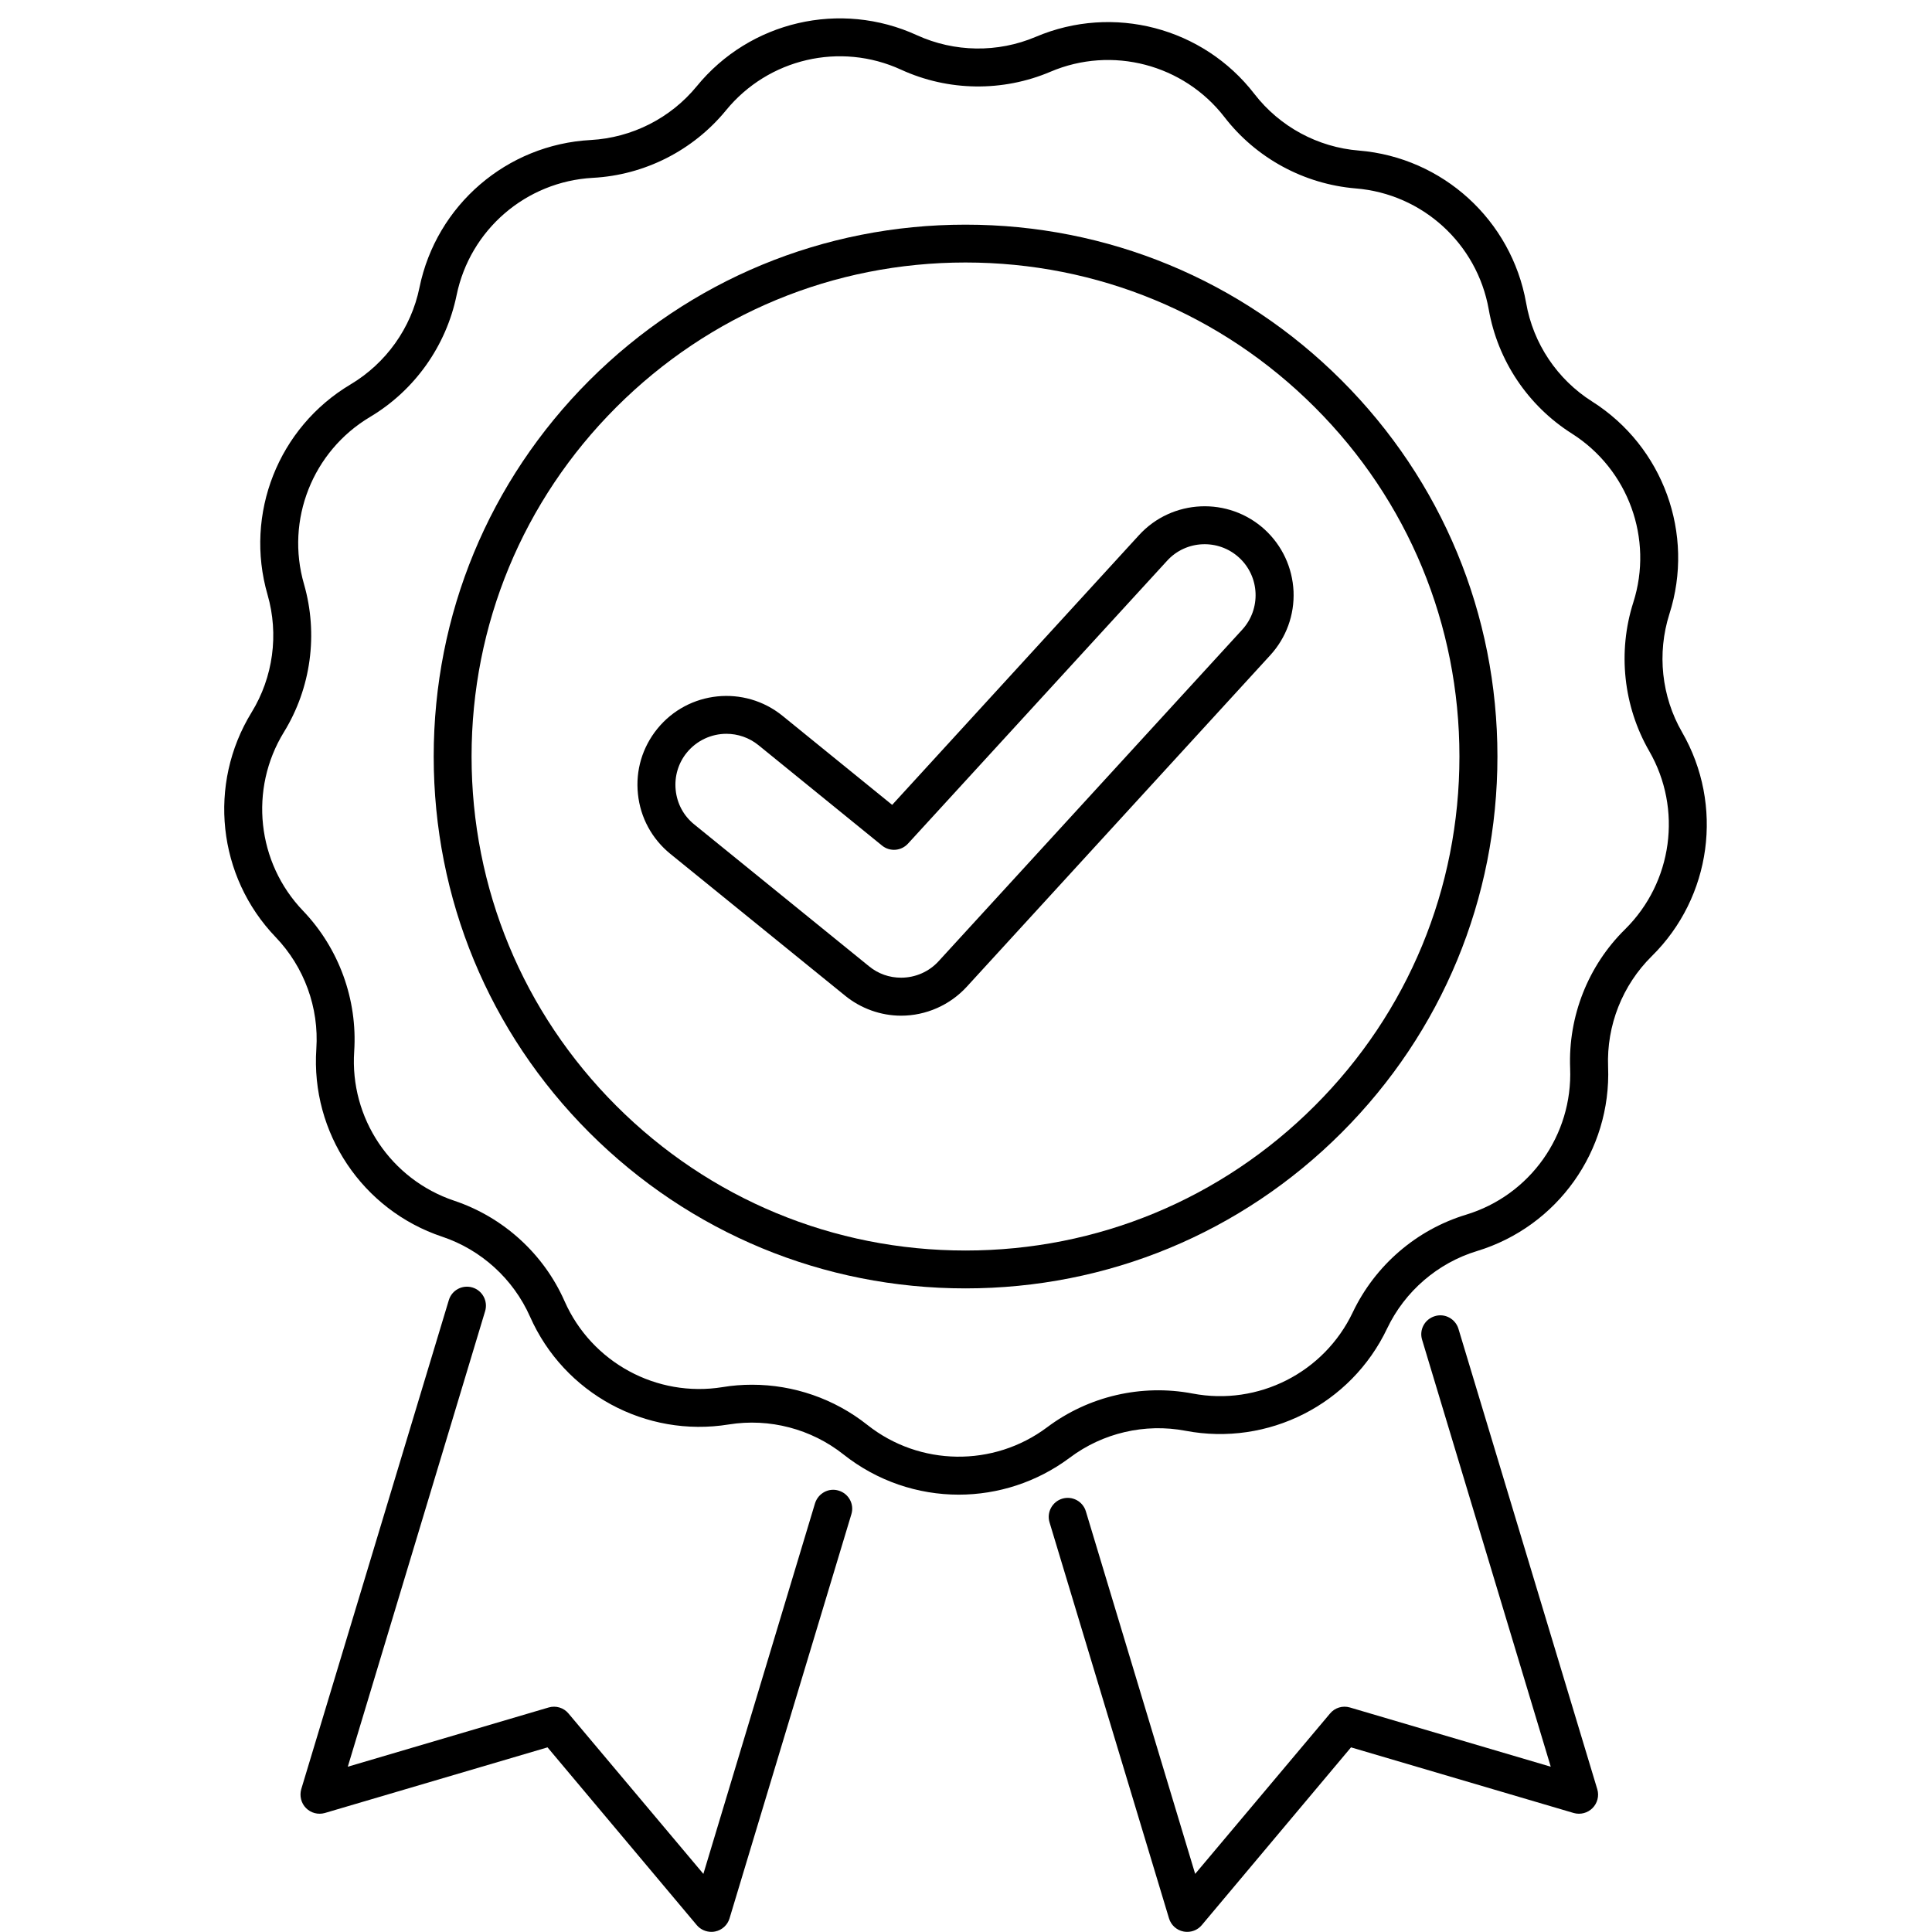
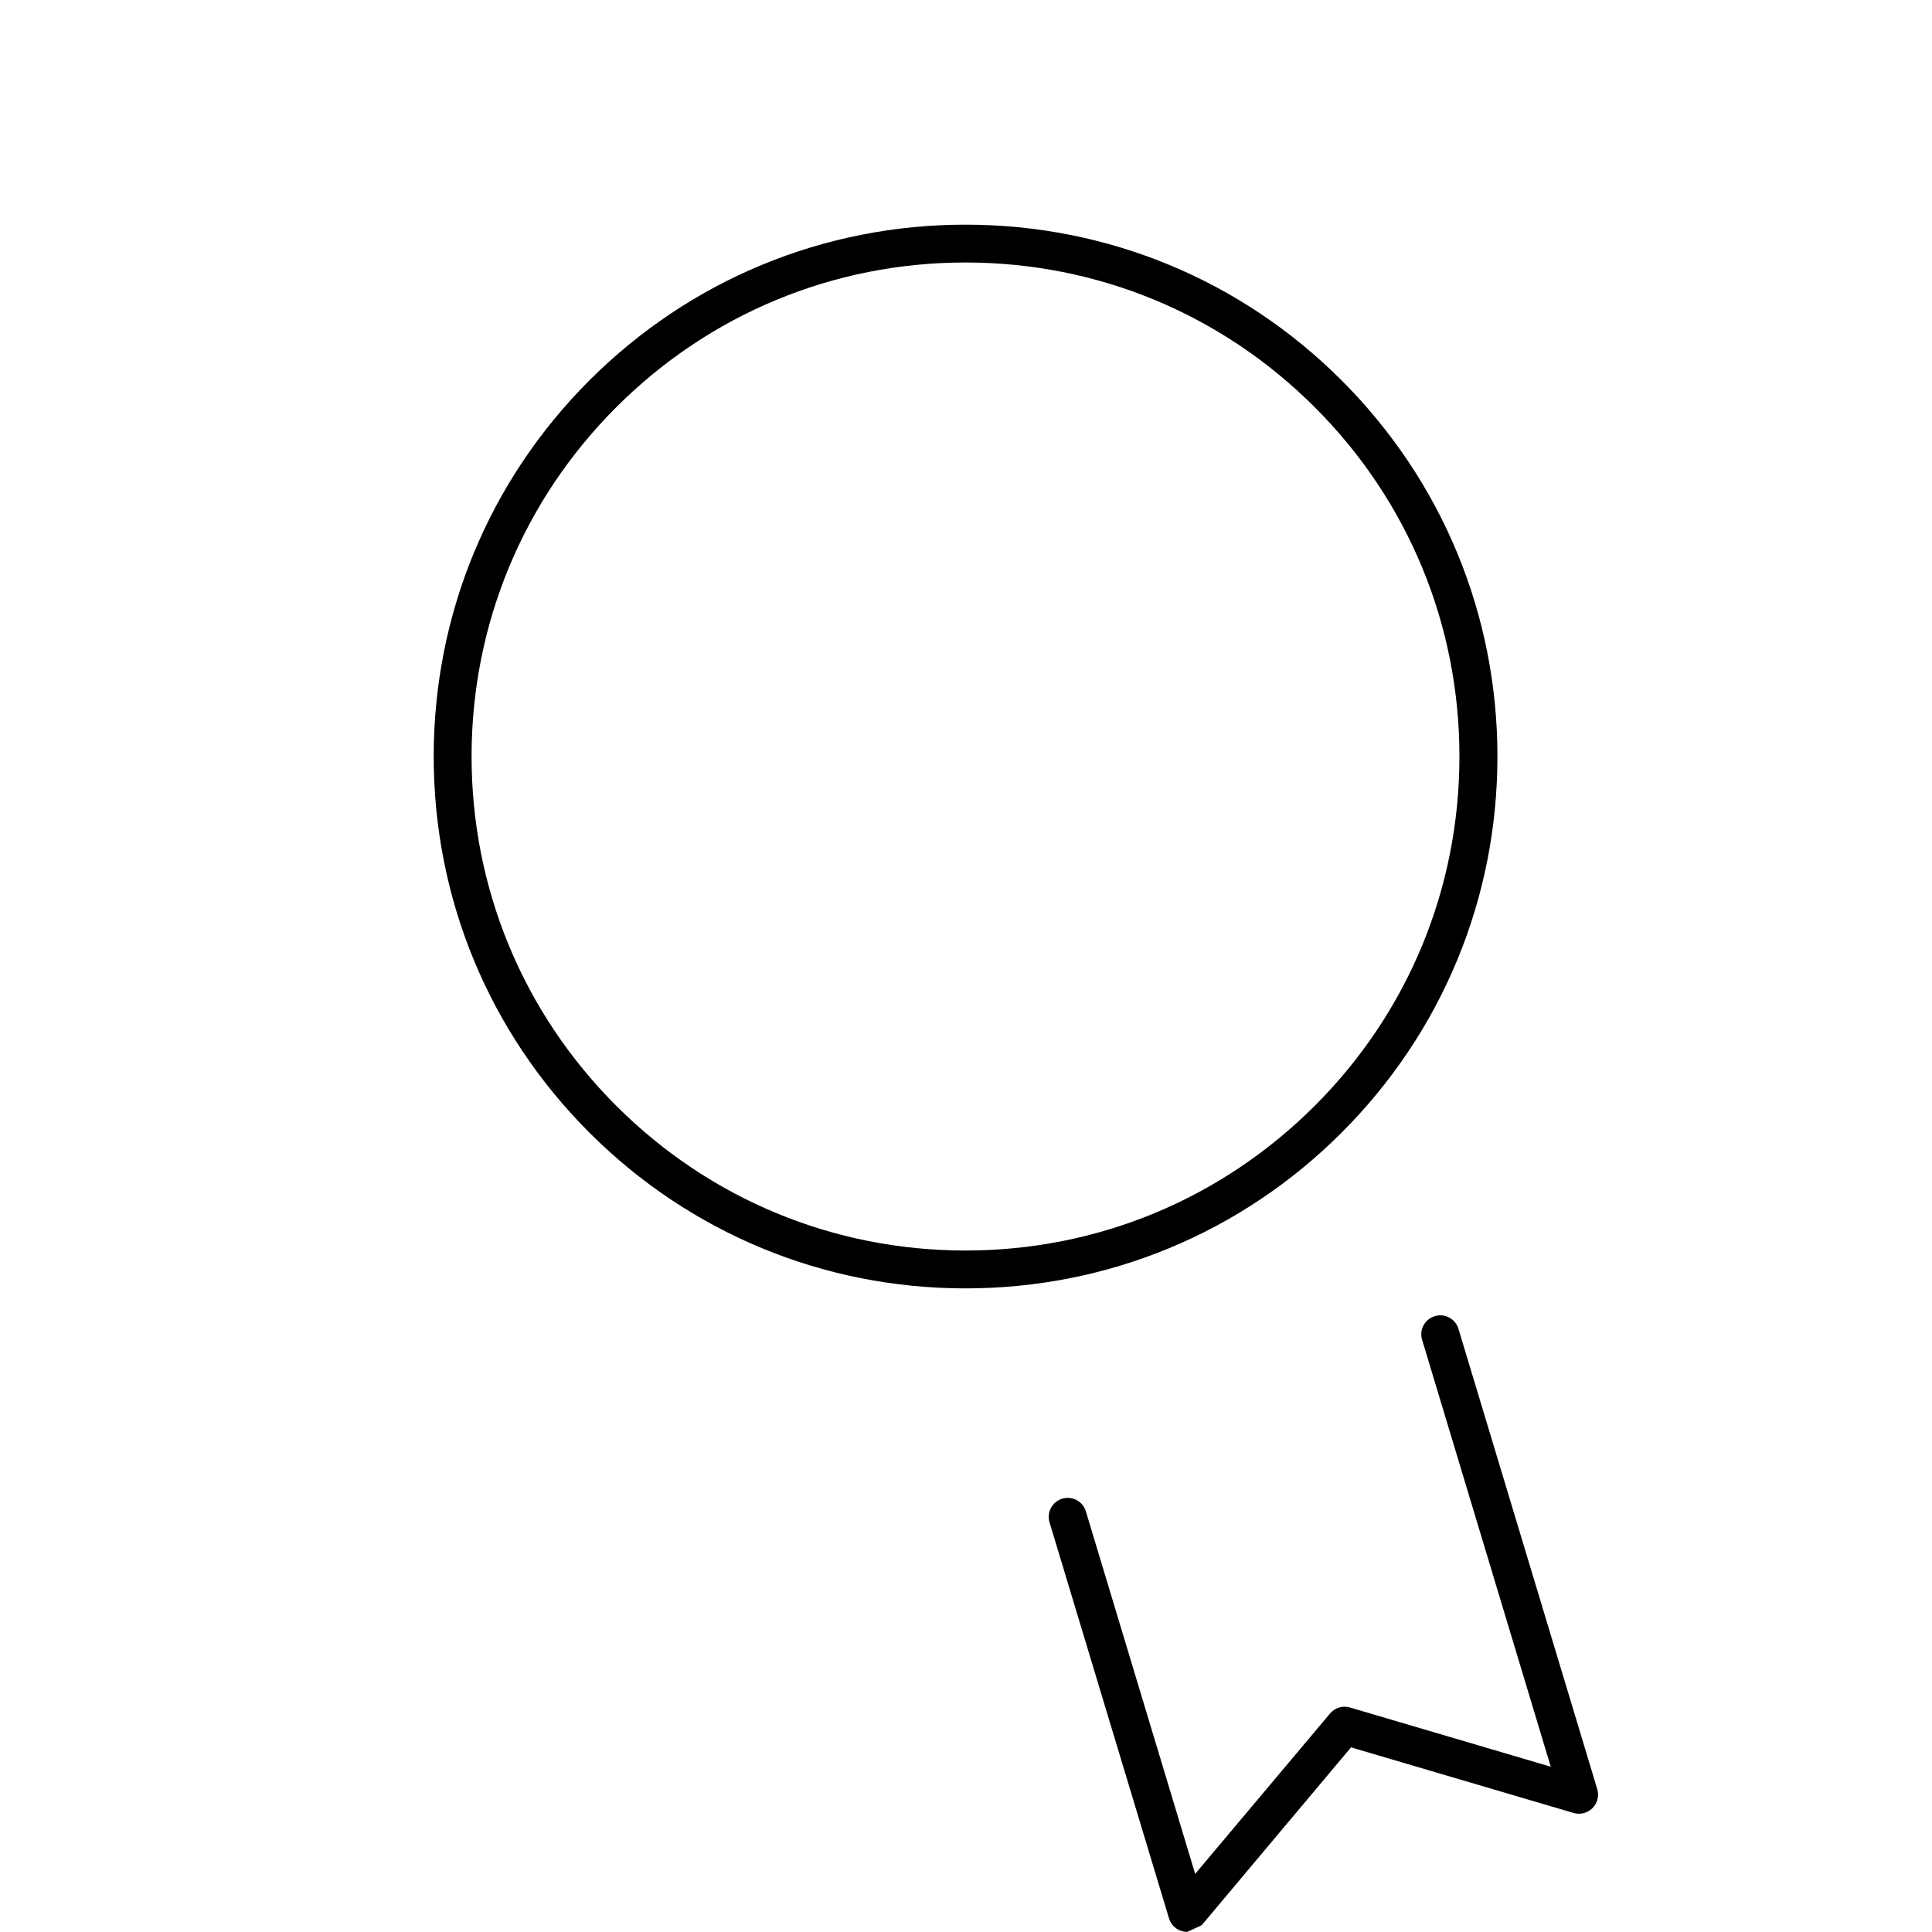
<svg xmlns="http://www.w3.org/2000/svg" width="80" zoomAndPan="magnify" viewBox="0 0 60 60" height="80" preserveAspectRatio="xMidYMid meet" version="1.0">
  <defs>
    <clipPath id="359e39ee64">
-       <path d="M 6.449 0 L 53.699 0 L 53.699 47 L 6.449 47 Z M 6.449 0 " clip-rule="nonzero" />
-     </clipPath>
+       </clipPath>
  </defs>
-   <path fill="#000000" d="M 22.094 59.996 C 21.922 59.996 21.754 59.922 21.641 59.789 L 17.004 54.266 L 10.086 56.305 C 9.879 56.363 9.656 56.305 9.504 56.152 C 9.352 56 9.297 55.773 9.355 55.566 L 13.938 40.379 C 14.031 40.066 14.359 39.891 14.672 39.984 C 14.984 40.078 15.16 40.41 15.066 40.719 L 10.801 54.867 L 17.039 53.027 C 17.266 52.961 17.508 53.035 17.656 53.215 L 21.844 58.195 L 25.312 46.684 C 25.41 46.375 25.738 46.195 26.047 46.293 C 26.359 46.387 26.535 46.715 26.441 47.023 L 22.656 59.578 C 22.594 59.785 22.422 59.941 22.211 59.984 C 22.172 59.992 22.133 59.996 22.094 59.996 " fill-opacity="1" fill-rule="nonzero" />
-   <path fill="#000000" d="M 36.871 59.996 C 36.828 59.996 36.789 59.992 36.75 59.984 C 36.539 59.941 36.367 59.785 36.305 59.578 L 32.594 47.277 C 32.5 46.965 32.68 46.637 32.988 46.543 C 33.301 46.449 33.629 46.625 33.723 46.938 L 37.117 58.195 L 41.305 53.215 C 41.453 53.035 41.695 52.961 41.922 53.027 L 48.16 54.867 L 44.164 41.605 C 44.07 41.297 44.246 40.969 44.559 40.875 C 44.867 40.777 45.199 40.957 45.293 41.266 L 49.605 55.566 C 49.668 55.773 49.609 56 49.457 56.152 C 49.305 56.305 49.082 56.363 48.875 56.305 L 41.957 54.266 L 37.32 59.789 C 37.207 59.922 37.043 59.996 36.871 59.996 " fill-opacity="1" fill-rule="nonzero" />
+   <path fill="#000000" d="M 36.871 59.996 C 36.828 59.996 36.789 59.992 36.75 59.984 C 36.539 59.941 36.367 59.785 36.305 59.578 L 32.594 47.277 C 32.5 46.965 32.68 46.637 32.988 46.543 C 33.301 46.449 33.629 46.625 33.723 46.938 L 37.117 58.195 L 41.305 53.215 C 41.453 53.035 41.695 52.961 41.922 53.027 L 48.16 54.867 L 44.164 41.605 C 44.07 41.297 44.246 40.969 44.559 40.875 C 44.867 40.777 45.199 40.957 45.293 41.266 L 49.605 55.566 C 49.668 55.773 49.609 56 49.457 56.152 C 49.305 56.305 49.082 56.363 48.875 56.305 L 41.957 54.266 L 37.32 59.789 " fill-opacity="1" fill-rule="nonzero" />
  <g clip-path="url(#359e39ee64)">
    <path fill="#000000" d="M 23.355 43.004 C 24.645 43.004 25.91 43.438 26.934 44.25 C 28.559 45.539 30.855 45.57 32.516 44.328 C 33.805 43.359 35.453 42.977 37.035 43.277 C 39.074 43.668 41.121 42.629 42.012 40.754 C 42.707 39.297 43.988 38.191 45.531 37.723 C 47.516 37.121 48.844 35.25 48.762 33.176 C 48.699 31.562 49.32 29.988 50.469 28.859 C 51.945 27.398 52.254 25.125 51.219 23.328 C 50.414 21.93 50.234 20.246 50.723 18.711 C 51.355 16.734 50.57 14.578 48.816 13.465 C 47.453 12.602 46.512 11.199 46.234 9.609 C 45.871 7.566 44.176 6.02 42.105 5.852 C 40.5 5.719 39.012 4.914 38.027 3.637 C 36.758 1.996 34.535 1.414 32.625 2.227 C 31.141 2.859 29.449 2.836 27.984 2.164 C 26.098 1.297 23.863 1.816 22.547 3.426 C 21.527 4.672 20.02 5.438 18.41 5.523 C 16.336 5.637 14.598 7.133 14.18 9.168 C 13.855 10.746 12.875 12.125 11.492 12.949 C 9.707 14.012 8.863 16.148 9.441 18.141 C 9.887 19.691 9.66 21.367 8.816 22.738 C 7.73 24.508 7.977 26.793 9.414 28.289 C 10.527 29.453 11.105 31.043 11 32.652 C 10.859 34.723 12.137 36.629 14.105 37.289 C 15.633 37.801 16.887 38.941 17.535 40.414 C 18.375 42.312 20.395 43.41 22.441 43.078 C 22.746 43.027 23.051 43.004 23.355 43.004 Z M 29.773 46.418 C 28.508 46.418 27.246 46 26.199 45.172 C 25.195 44.375 23.895 44.035 22.633 44.238 C 20.055 44.656 17.516 43.277 16.461 40.891 C 15.941 39.719 14.945 38.812 13.73 38.406 C 11.254 37.578 9.648 35.18 9.824 32.574 C 9.91 31.293 9.449 30.031 8.562 29.105 C 6.754 27.223 6.445 24.352 7.812 22.125 C 8.484 21.031 8.664 19.699 8.309 18.469 C 7.582 15.957 8.645 13.273 10.887 11.938 C 11.988 11.281 12.77 10.188 13.027 8.93 C 13.551 6.371 15.738 4.488 18.348 4.348 C 19.625 4.277 20.824 3.672 21.637 2.68 C 23.289 0.656 26.102 0.004 28.477 1.094 C 29.641 1.625 30.984 1.645 32.164 1.145 C 34.57 0.121 37.363 0.852 38.957 2.918 C 39.742 3.934 40.926 4.574 42.203 4.676 C 44.805 4.891 46.938 6.836 47.395 9.406 C 47.613 10.668 48.363 11.785 49.445 12.469 C 51.652 13.867 52.641 16.582 51.844 19.07 C 51.457 20.289 51.598 21.629 52.238 22.738 C 53.543 25 53.156 27.863 51.297 29.695 C 50.383 30.598 49.891 31.848 49.941 33.129 C 50.043 35.738 48.371 38.09 45.871 38.852 C 44.648 39.223 43.629 40.102 43.078 41.258 C 41.957 43.617 39.383 44.922 36.816 44.434 C 35.559 44.195 34.246 44.5 33.223 45.27 C 32.199 46.035 30.984 46.418 29.773 46.418 " fill-opacity="1" fill-rule="nonzero" />
  </g>
  <path fill="#000000" d="M 29.984 8.152 C 25.887 8.152 22.035 9.75 19.137 12.648 C 16.242 15.543 14.645 19.398 14.645 23.492 C 14.645 27.59 16.242 31.445 19.137 34.34 C 22.035 37.238 25.887 38.836 29.984 38.836 C 34.082 38.836 37.934 37.238 40.832 34.34 C 43.73 31.445 45.324 27.59 45.324 23.492 C 45.324 19.398 43.73 15.543 40.832 12.648 C 37.934 9.75 34.082 8.152 29.984 8.152 Z M 29.984 40.012 C 25.574 40.012 21.426 38.293 18.305 35.176 C 15.184 32.055 13.469 27.906 13.469 23.492 C 13.469 19.082 15.184 14.934 18.305 11.812 C 21.426 8.695 25.574 6.977 29.984 6.977 C 34.398 6.977 38.547 8.695 41.664 11.812 C 44.785 14.934 46.504 19.082 46.504 23.492 C 46.504 27.906 44.785 32.055 41.664 35.176 C 38.547 38.293 34.398 40.012 29.984 40.012 " fill-opacity="1" fill-rule="nonzero" />
-   <path fill="#000000" d="M 22.559 22.789 C 22.098 22.789 21.641 22.992 21.328 23.375 C 21.062 23.703 20.941 24.117 20.984 24.535 C 21.027 24.957 21.23 25.336 21.559 25.602 L 26.988 30.008 C 27.273 30.242 27.617 30.363 27.984 30.363 C 28.43 30.363 28.855 30.176 29.152 29.848 L 38.578 19.555 C 39.168 18.91 39.125 17.906 38.48 17.316 C 37.836 16.727 36.832 16.77 36.246 17.414 L 28.199 26.199 C 27.988 26.43 27.637 26.457 27.395 26.262 L 23.559 23.145 C 23.266 22.906 22.91 22.789 22.559 22.789 Z M 27.984 31.543 C 27.355 31.543 26.734 31.32 26.246 30.922 L 20.816 26.516 C 20.246 26.051 19.887 25.391 19.812 24.66 C 19.734 23.926 19.949 23.207 20.414 22.633 C 21.375 21.449 23.117 21.27 24.301 22.23 L 27.707 24.996 L 35.375 16.617 C 36.402 15.496 38.152 15.418 39.277 16.445 C 39.82 16.945 40.137 17.625 40.172 18.363 C 40.203 19.098 39.945 19.805 39.449 20.348 L 30.023 30.645 C 29.5 31.215 28.758 31.543 27.984 31.543 " fill-opacity="1" fill-rule="nonzero" />
</svg>